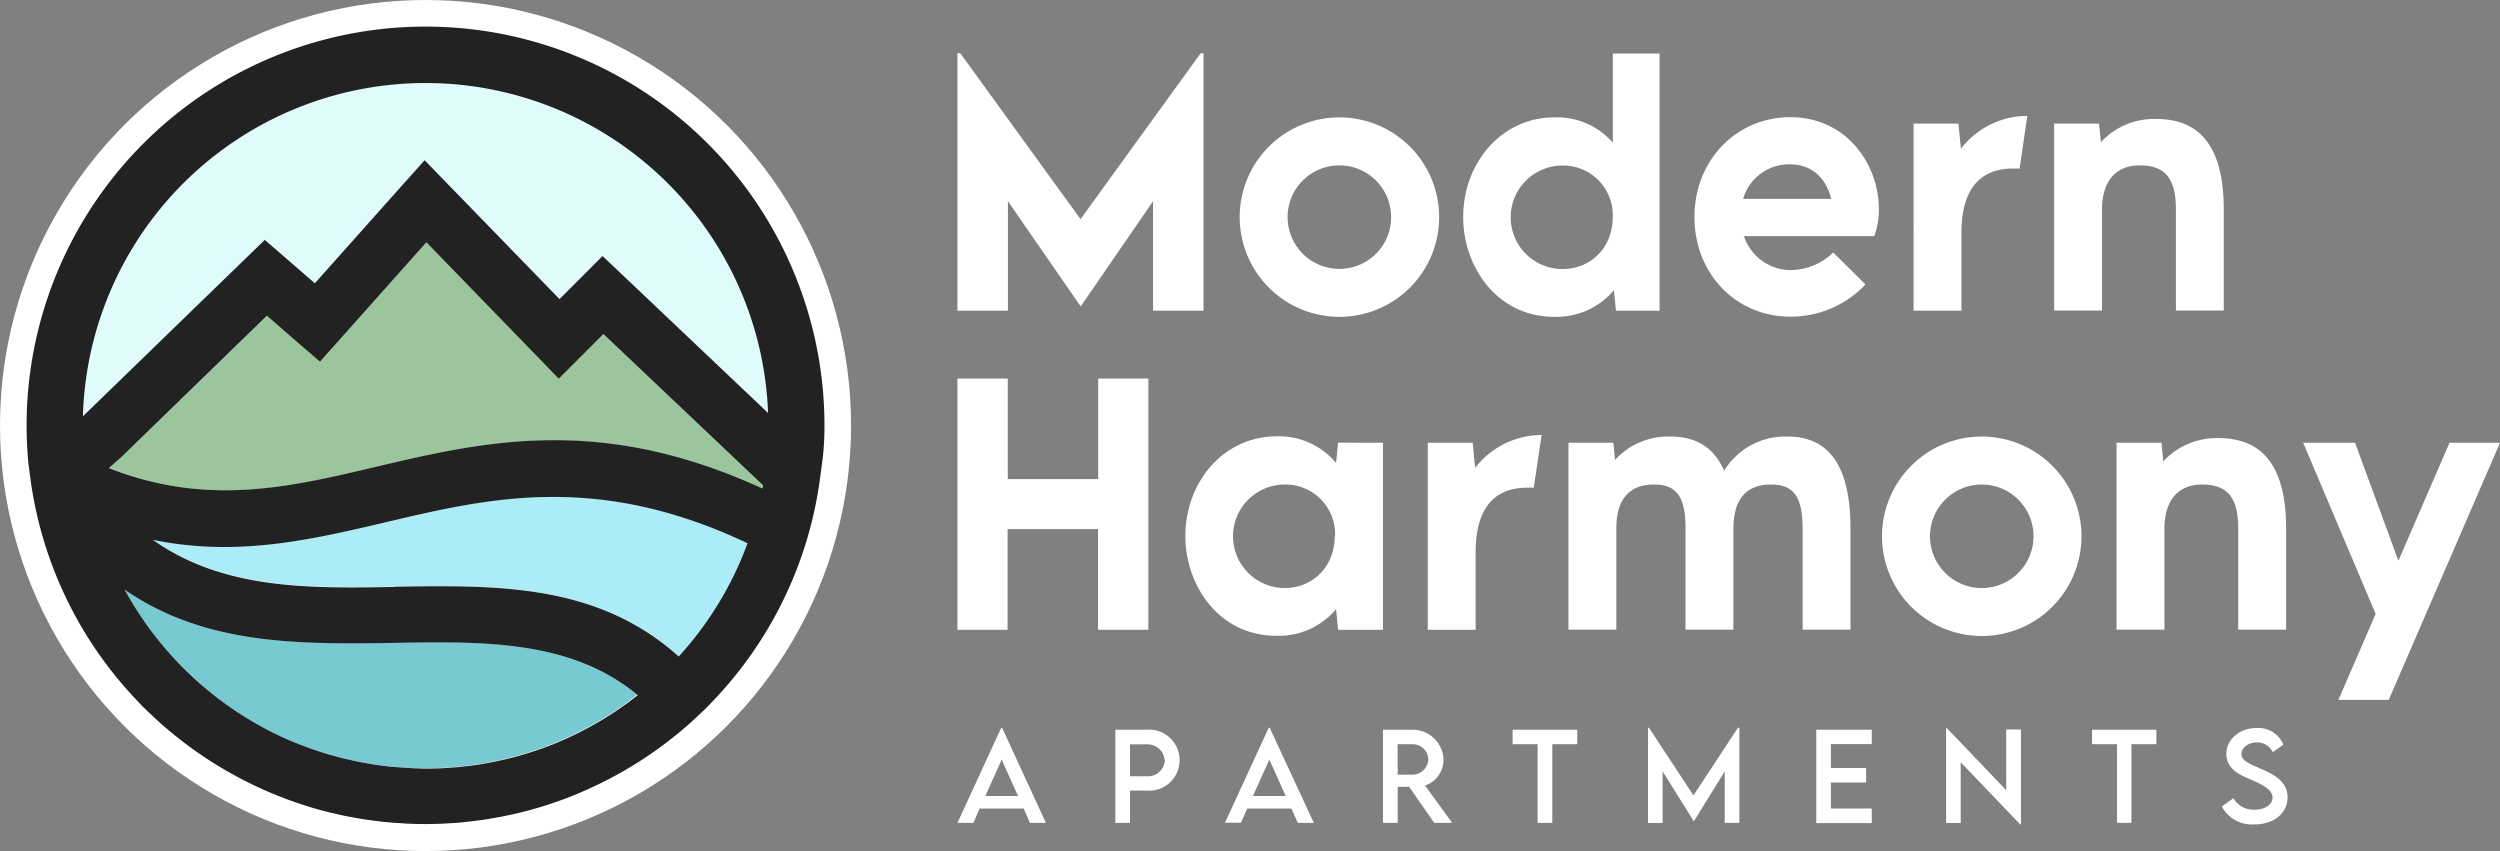
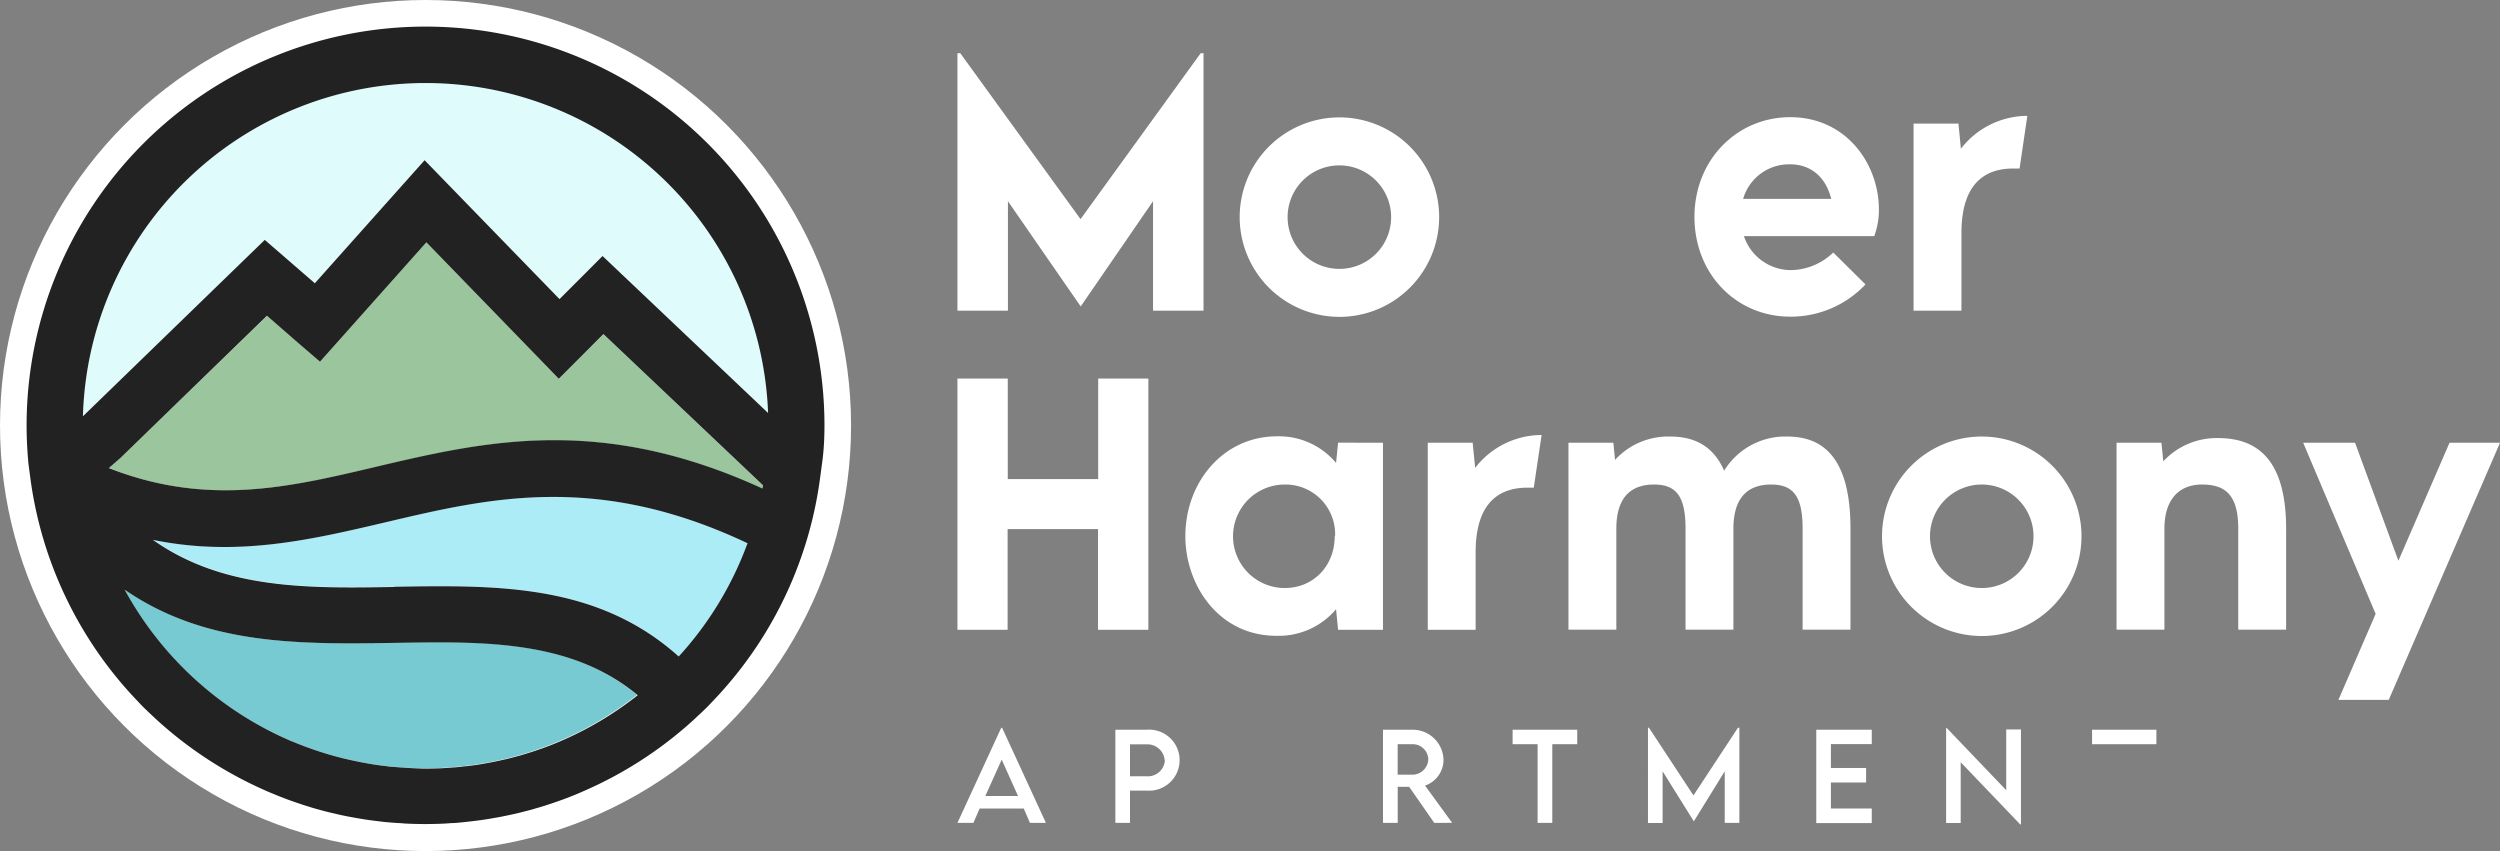
<svg xmlns="http://www.w3.org/2000/svg" viewBox="0 0 470 160">
  <rect x="0" y="0" width="470" height="160" fill="#808080" stroke="none" />
  <defs>
    <style>.cls-1{fill:#fff;}.cls-2{fill:#78cad2;}.cls-3{fill:#9bc59d;}.cls-4{fill:#acecf7;}.cls-5{fill:#e0fbfc;}.cls-6{fill:#222;}</style>
  </defs>
  <title>logo-white</title>
  <g id="Layer_2" data-name="Layer 2">
    <g id="Layer_1-2" data-name="Layer 1">
      <circle class="cls-1" cx="80" cy="80" r="80" />
      <path class="cls-1" d="M226.26,10V58.4h-9.49V37.83l-13.6,19.78h0L189.49,37.83V58.4H180V10h.53l22.61,31.2L225.73,10Z" />
      <path class="cls-1" d="M233.06,40.82a18.75,18.75,0,1,1,18.78,18.75A18.76,18.76,0,0,1,233.06,40.82Zm28.47,0a9.73,9.73,0,1,0-9.69,9.73A9.71,9.71,0,0,0,261.53,40.82Z" />
-       <path class="cls-1" d="M312,10.06V58.4h-8.2l-.39-3.84a14.07,14.07,0,0,1-11.22,5c-10.84,0-17.11-9.52-17.11-18.72,0-10.31,7.27-18.78,17.2-18.78a14,14,0,0,1,10.93,4.75V10.06ZM303.2,40.79a9.33,9.33,0,0,0-9.46-9.67,9.73,9.73,0,0,0,0,19.46C299.1,50.58,303.2,46.53,303.2,40.79Z" />
      <path class="cls-1" d="M352.36,44.39h-24.5a9.32,9.32,0,0,0,8.91,6.39,11.66,11.66,0,0,0,7.88-3.31l6.06,6a19.25,19.25,0,0,1-14.15,6.06c-10.13,0-18-8-18-18.75s8-18.75,18-18.75c10.55,0,16.67,8.79,16.67,17.34A14,14,0,0,1,352.36,44.39Zm-24.64-7h16.55c-.94-3.83-3.58-6.5-7.76-6.5A9,9,0,0,0,327.72,37.36Z" />
      <path class="cls-1" d="M381.14,21.78l-1.46,9.9c-.35,0-.76,0-1.17,0-4,0-9.76,1.52-9.76,12.13V58.4h-9V23.24h8.44l.46,4.72A15.86,15.86,0,0,1,381.14,21.78Z" />
-       <path class="cls-1" d="M418.07,39.38v19h-9v-19c0-6.15-2.29-8.29-6.8-8.29s-7.09,3-7.09,8.29v19h-9V23.24h8.43l.36,3.49a13.64,13.64,0,0,1,10.34-4.37C412,22.36,418.07,25.67,418.07,39.38Z" />
      <path class="cls-1" d="M215.89,71.17V118.4h-9.46V99.47h-17V118.4H180V71.17h9.46v18.9h17V71.17Z" />
      <path class="cls-1" d="M260,83.24V118.4h-8.44l-.38-3.87a14.1,14.1,0,0,1-11.22,5c-10.84,0-17.11-9.52-17.11-18.72,0-10.31,7.26-18.78,17.19-18.78a14,14,0,0,1,11.14,5l.38-3.81Zm-9,17.52a9.33,9.33,0,0,0-9.46-9.67,9.73,9.73,0,0,0,0,19.46C246.83,110.55,250.93,106.5,250.93,100.76Z" />
      <path class="cls-1" d="M289.82,81.78l-1.47,9.9c-.35,0-.76,0-1.17,0-4,0-9.76,1.52-9.76,12.13V118.4h-9V83.24h8.44l.47,4.72A15.83,15.83,0,0,1,289.82,81.78Z" />
      <path class="cls-1" d="M347.89,99.38v19h-9v-19c0-6-1.7-8.29-5.92-8.29-4.86,0-7.09,3-7.09,8.29v19h-9v-19c0-6-1.7-8.29-5.92-8.29-4.86,0-7.09,3-7.09,8.29v19h-9V83.24h8.44l.32,3.22a13.53,13.53,0,0,1,10.37-4.39c4.22,0,8,1.52,10.14,6.42A13.48,13.48,0,0,1,336,82.07C342.42,82.07,347.89,85.67,347.89,99.38Z" />
      <path class="cls-1" d="M353.82,100.82a18.75,18.75,0,1,1,18.78,18.75A18.76,18.76,0,0,1,353.82,100.82Zm28.48,0a9.73,9.73,0,1,0-9.7,9.73A9.72,9.72,0,0,0,382.3,100.82Z" />
      <path class="cls-1" d="M429.79,99.38v19h-9v-19c0-6.15-2.28-8.29-6.79-8.29s-7.09,3-7.09,8.29v19h-9V83.24h8.44l.35,3.49A13.67,13.67,0,0,1,417,82.36C423.72,82.36,429.79,85.67,429.79,99.38Z" />
      <path class="cls-1" d="M470,83.24l-20.92,48.34h-9.46l7-16.17L433,83.24h9.75l8.15,22.18,9.61-22.18Z" />
      <path class="cls-1" d="M192.46,152h-8.29L183,154.7h-3l8.23-17.87h.17l8.23,17.87h-3Zm-1.07-2.35-3.07-6.84-3.08,6.84Z" />
      <path class="cls-1" d="M209.69,137.19h5.86a5.74,5.74,0,1,1,0,11.44h-3.11v6.07h-2.75Zm9.27,5.75a3.24,3.24,0,0,0-3.41-3h-3.11v6h3.11A3.21,3.21,0,0,0,219,142.94Z" />
-       <path class="cls-1" d="M242.78,152h-8.29l-1.19,2.67h-3l8.23-17.87h.16L247,154.7h-3Zm-1.07-2.35-3.07-6.84-3.09,6.84Z" />
      <path class="cls-1" d="M269.64,154.7l-4.72-6.78h-2.15v6.78H260V137.19h5.44a5.8,5.8,0,0,1,5.94,5.62,5.13,5.13,0,0,1-3.47,4.88l5.09,7Zm-4.12-9.06a3,3,0,0,0,3-2.89,2.93,2.93,0,0,0-3-2.84h-2.76v5.73Z" />
      <path class="cls-1" d="M296.52,139.91h-4.69V154.7h-2.76V139.91h-4.7v-2.72h12.15Z" />
      <path class="cls-1" d="M327,136.81V154.7h-2.75V145l-5.81,9.41h0L312.57,145v9.72h-2.75V136.81H310l8.37,12.73,8.37-12.73Z" />
      <path class="cls-1" d="M344.21,139.89v4.49h6.62v2.73h-6.62V152h7.68v2.74H341.46V137.19h10.43v2.7Z" />
      <path class="cls-1" d="M379.94,137.14V155h-.13l-11.2-11.7v11.42h-2.74V136.88H366l11.17,11.68V137.14Z" />
-       <path class="cls-1" d="M405.4,139.91h-4.69V154.7H398V139.91h-4.69v-2.72H405.4Z" />
-       <path class="cls-1" d="M417.7,151.62l2.17-1.55a4.37,4.37,0,0,0,3.92,2.15c2,0,3.45-.94,3.45-2.28,0-1.62-2.3-2.6-4.34-3.48s-4.34-2-4.34-4.72,2.49-4.87,5.64-4.87a5.08,5.08,0,0,1,5.08,3.13l-2,1.41a3.26,3.26,0,0,0-3-1.84c-1.61,0-2.89,1-2.89,2.23s1.62,1.86,3.75,2.77c2.77,1.22,4.92,2.56,4.92,5.31,0,3.11-2.69,5.11-6.24,5.11A6.45,6.45,0,0,1,417.7,151.62Z" />
+       <path class="cls-1" d="M405.4,139.91h-4.69H398V139.91h-4.69v-2.72H405.4Z" />
      <path class="cls-2" d="M74.3,120.81c-17.72.3-35.65.59-50.91-10A64.65,64.65,0,0,0,54.9,139.39l.05,0c.9.38,1.82.74,2.74,1.08l.45.16c.79.28,1.59.56,2.4.81l.7.22c.73.22,1.47.43,2.21.62l.87.23q1.05.25,2.1.48l1,.21,2,.37,1.06.17c.68.1,1.36.18,2,.26.36,0,.72.09,1.08.12.73.07,1.46.12,2.2.17l1,.07c1.06.05,2.12.08,3.19.08s2.13,0,3.19-.08l1-.07c.74-.05,1.47-.1,2.2-.17.36,0,.71-.08,1.07-.12.69-.08,1.38-.16,2.06-.26l1.06-.17,2-.37,1-.21c.71-.15,1.42-.31,2.11-.48l.86-.22c.75-.2,1.49-.41,2.23-.64l.68-.21c.82-.25,1.62-.53,2.42-.81l.44-.16c.92-.34,1.84-.7,2.75-1.09h0a64.29,64.29,0,0,0,14.74-8.74C107.35,120.26,90.93,120.53,74.3,120.81Z" />
      <path class="cls-3" d="M108.83,67.43l-3.78,3.78-3.71-3.83L80.16,45.56,63.6,64.12,60.16,68l-3.93-3.39-6-5.23L22.72,86l-.2.18L20.46,88c18.45,7.28,33.82,3.67,49.91-.12,20.68-4.88,42.45-10,73,4,0-.2.08-.4.11-.6l-30-28.43Z" />
      <path class="cls-4" d="M72.76,98.09c-14.32,3.37-28.12,6.62-44,3.36,13.26,9.39,29.42,9.13,45.39,8.86,19.19-.32,38.15-.64,53.49,13.12a64.2,64.2,0,0,0,12.93-21.29C112.4,88.77,92.06,93.54,72.76,98.09Z" />
      <path class="cls-5" d="M80,15.54A64.41,64.41,0,0,0,15.59,78.26l30.73-29.8,3.46-3.35,3.64,3.15,5.77,5L76.06,34.34l3.77-4.22,3.93,4.05,21.4,22.06,4.46-4.46,3.63-3.64L117,51.66l27.43,26A64.43,64.43,0,0,0,80,15.54Z" />
      <path class="cls-6" d="M155,80A75,75,0,0,0,5,80c0,2.43.13,4.84.35,7.21l0,0,.35,2.63a74.75,74.75,0,0,0,20.2,42l0,0c.36.38.71.76,1.08,1.13s.82.79,1.23,1.18l.07.06c.78.75,1.58,1.48,2.4,2.2h0l0,0a75.45,75.45,0,0,0,19.18,12.19l.31.14c.8.34,1.61.67,2.42,1l.85.33c.72.28,1.46.53,2.19.79l1.16.39c.68.22,1.36.43,2,.63.46.13.92.27,1.39.39.64.18,1.29.35,1.94.5l1.58.37c.61.13,1.22.27,1.84.38s1.17.22,1.77.32,1.14.2,1.72.28,1.33.18,2,.26,1,.13,1.58.18q1.17.11,2.34.18c.43,0,.86.07,1.3.09q1.83.09,3.69.09t3.69-.09l1.29-.09c.79,0,1.57-.11,2.35-.18l1.57-.18c.67-.08,1.33-.16,2-.26s1.14-.18,1.71-.28,1.2-.2,1.79-.32l1.82-.38,1.6-.37,1.92-.49,1.41-.41c.68-.19,1.35-.4,2-.62l1.19-.4c.73-.25,1.45-.5,2.17-.78l.88-.34c.8-.32,1.6-.64,2.39-1l.36-.16a75,75,0,0,0,19.13-12.17l0,0h0c.82-.72,1.62-1.45,2.4-2.2l.07-.06c.41-.39.83-.78,1.23-1.18s.72-.75,1.07-1.12l0,0a74.78,74.78,0,0,0,20.2-42l.33-2.47,0,0C154.87,84.93,155,82.48,155,80ZM76.81,144.38l-1-.07c-.74-.05-1.47-.1-2.2-.17-.36,0-.72-.08-1.08-.12-.69-.08-1.37-.16-2-.26l-1.06-.17-2-.37-1-.21q-1-.22-2.1-.48l-.87-.23c-.74-.19-1.48-.4-2.21-.62l-.7-.22c-.81-.25-1.61-.53-2.4-.81l-.45-.16c-.92-.34-1.84-.7-2.74-1.08l-.05,0a64.65,64.65,0,0,1-31.51-28.55c15.26,10.56,33.19,10.27,50.91,10,16.63-.28,33.05-.55,45.54,9.84a64.29,64.29,0,0,1-14.74,8.74h0c-.91.39-1.83.75-2.75,1.09l-.44.16c-.8.28-1.6.56-2.42.81l-.68.21c-.74.23-1.48.44-2.23.64l-.86.22c-.69.17-1.4.33-2.11.48l-1,.21-2,.37-1.06.17c-.68.1-1.37.18-2.06.26-.36,0-.71.09-1.07.12-.73.07-1.46.12-2.2.17l-1,.07c-1.06.05-2.12.08-3.19.08S77.87,144.43,76.81,144.38ZM20.46,88l2.06-1.8.2-.18L50.19,59.36l6,5.23L60.16,68l3.44-3.86L80.16,45.56l21.18,21.82,3.71,3.83,3.78-3.78,4.62-4.62,30,28.43c0,.2-.07.4-.11.6-30.53-14-52.3-8.88-73-4C54.28,91.63,38.91,95.24,20.46,88Zm53.67,22.35c-16,.27-32.13.53-45.39-8.86,15.9,3.26,29.7,0,44-3.36,19.3-4.55,39.64-9.32,67.79,4a64.2,64.2,0,0,1-12.93,21.29C112.28,109.67,93.32,110,74.13,110.31ZM117,51.66l-3.72-3.53-3.63,3.64-4.46,4.46L83.76,34.17l-3.93-4.05-3.77,4.22L59.19,53.25l-5.77-5-3.64-3.15-3.46,3.35L15.59,78.26a64.44,64.44,0,0,1,128.81-.62Z" />
    </g>
  </g>
</svg>